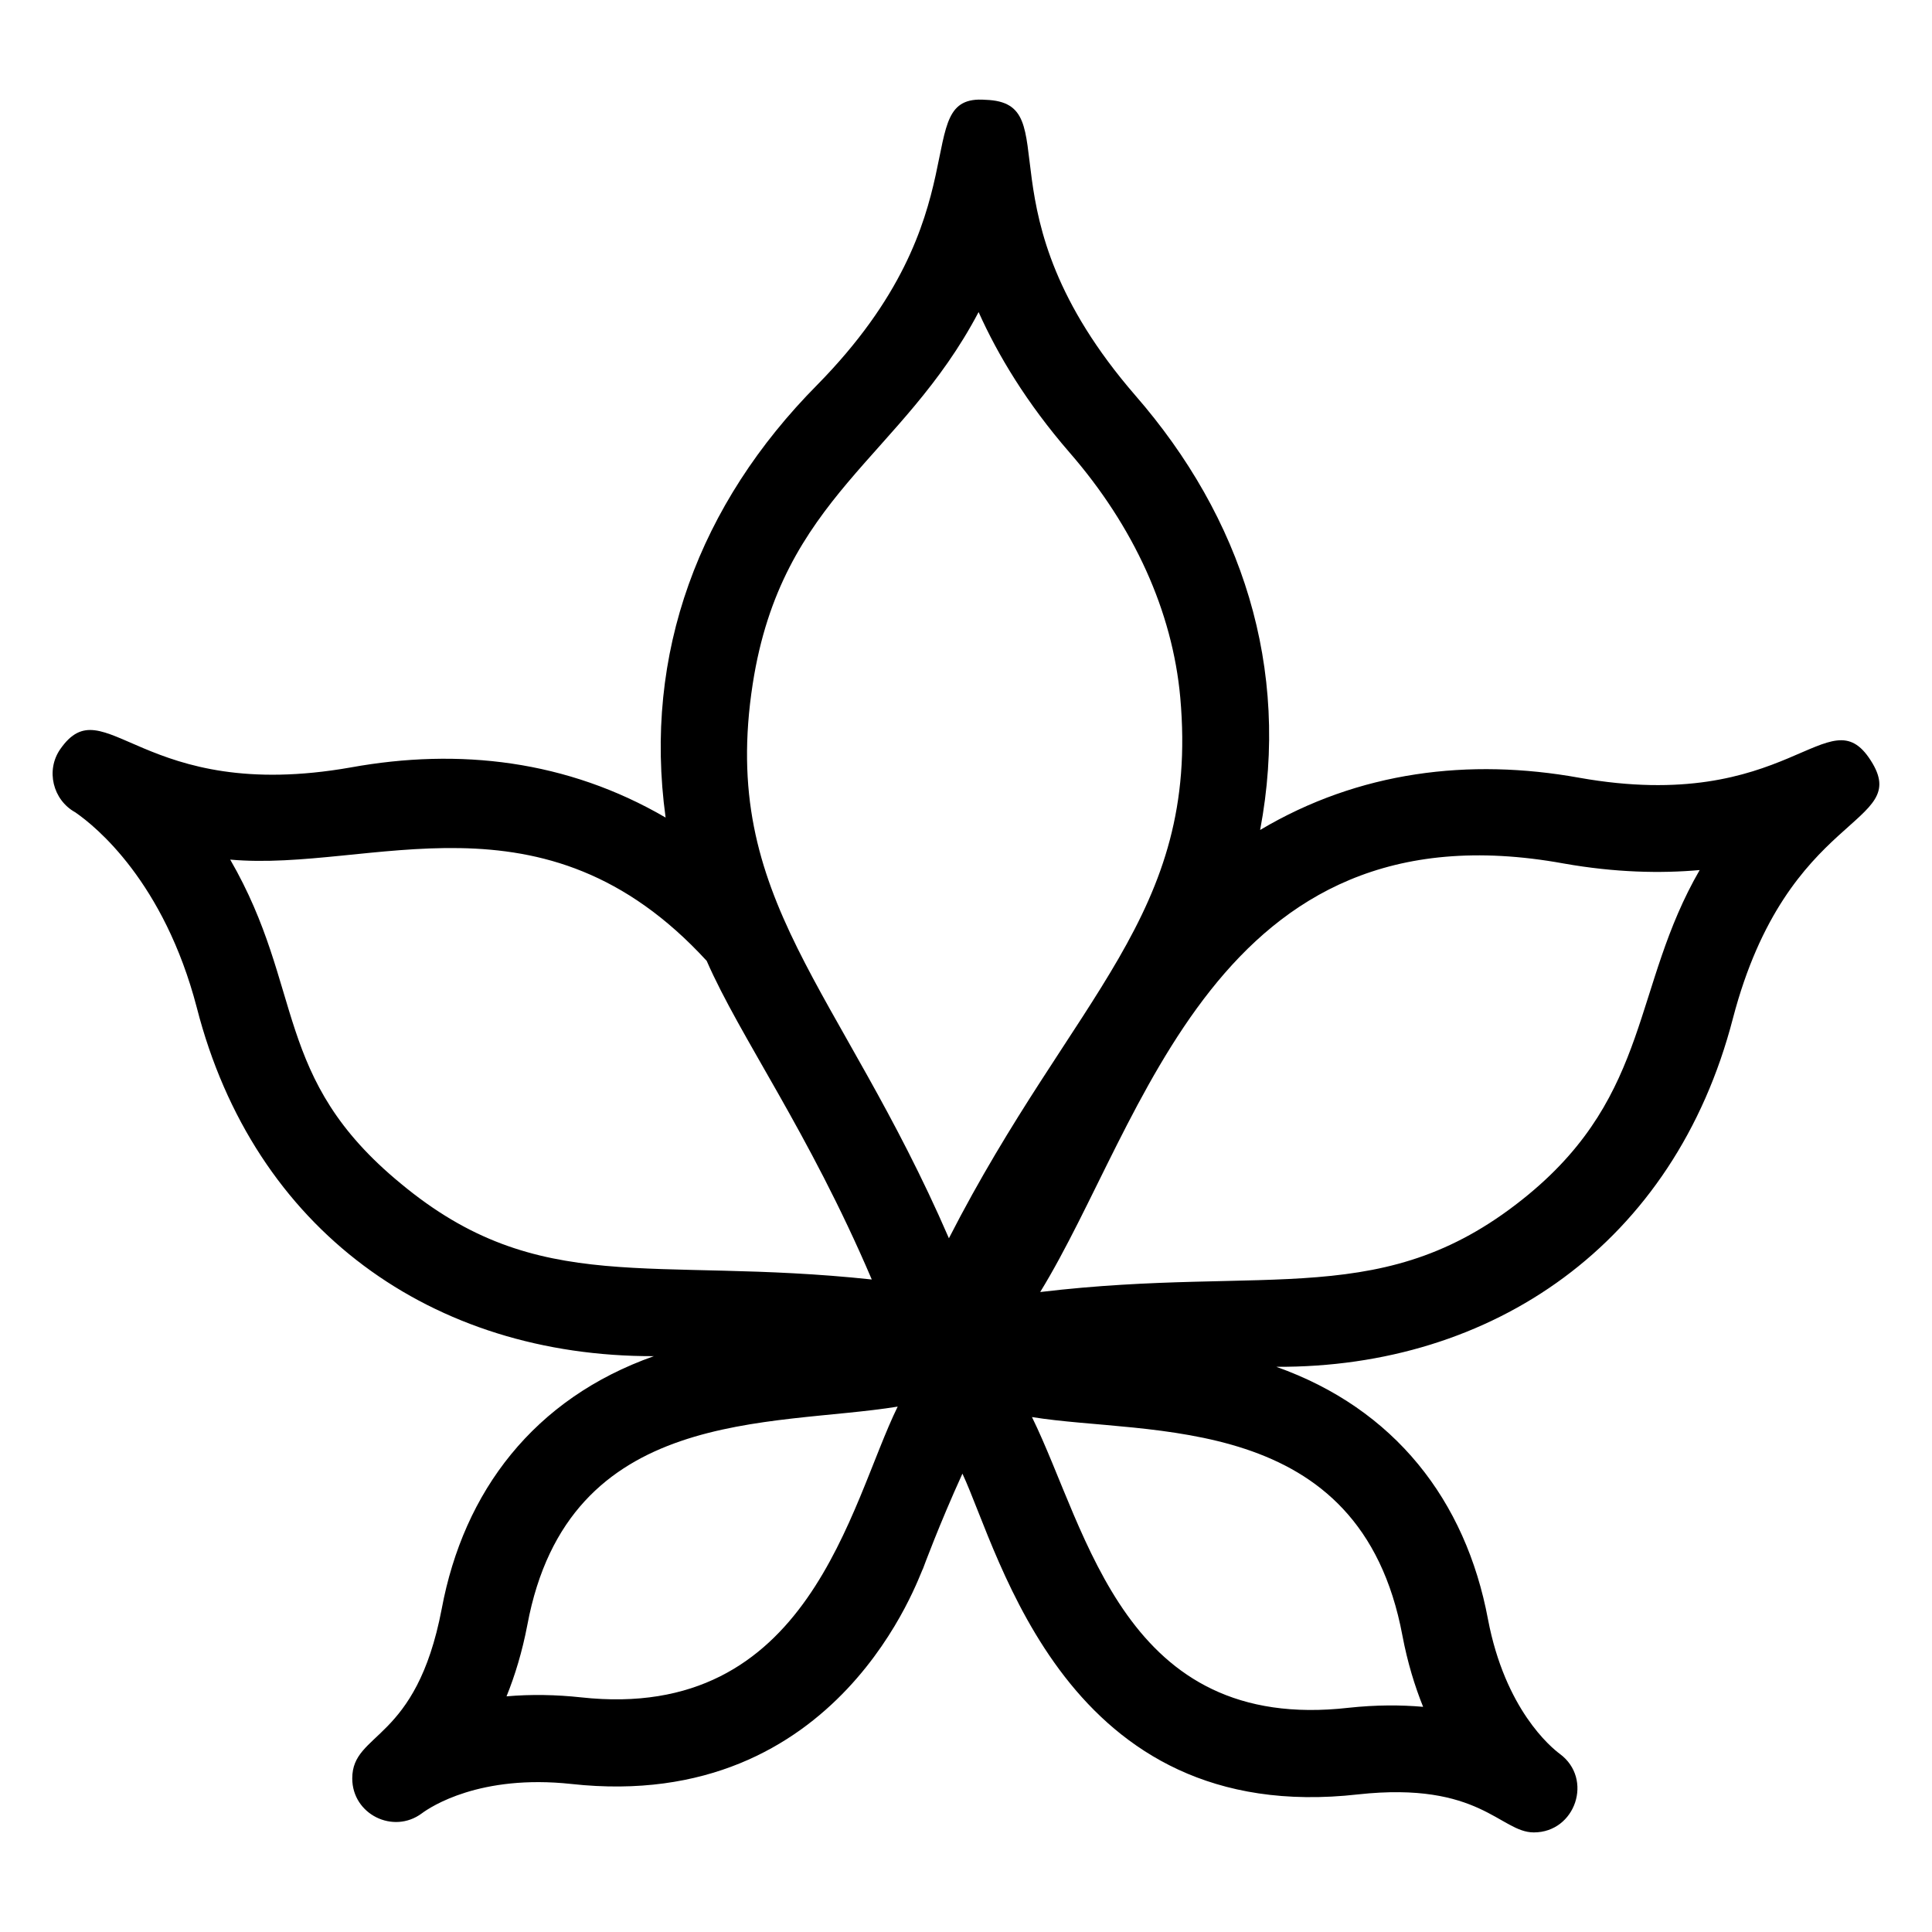
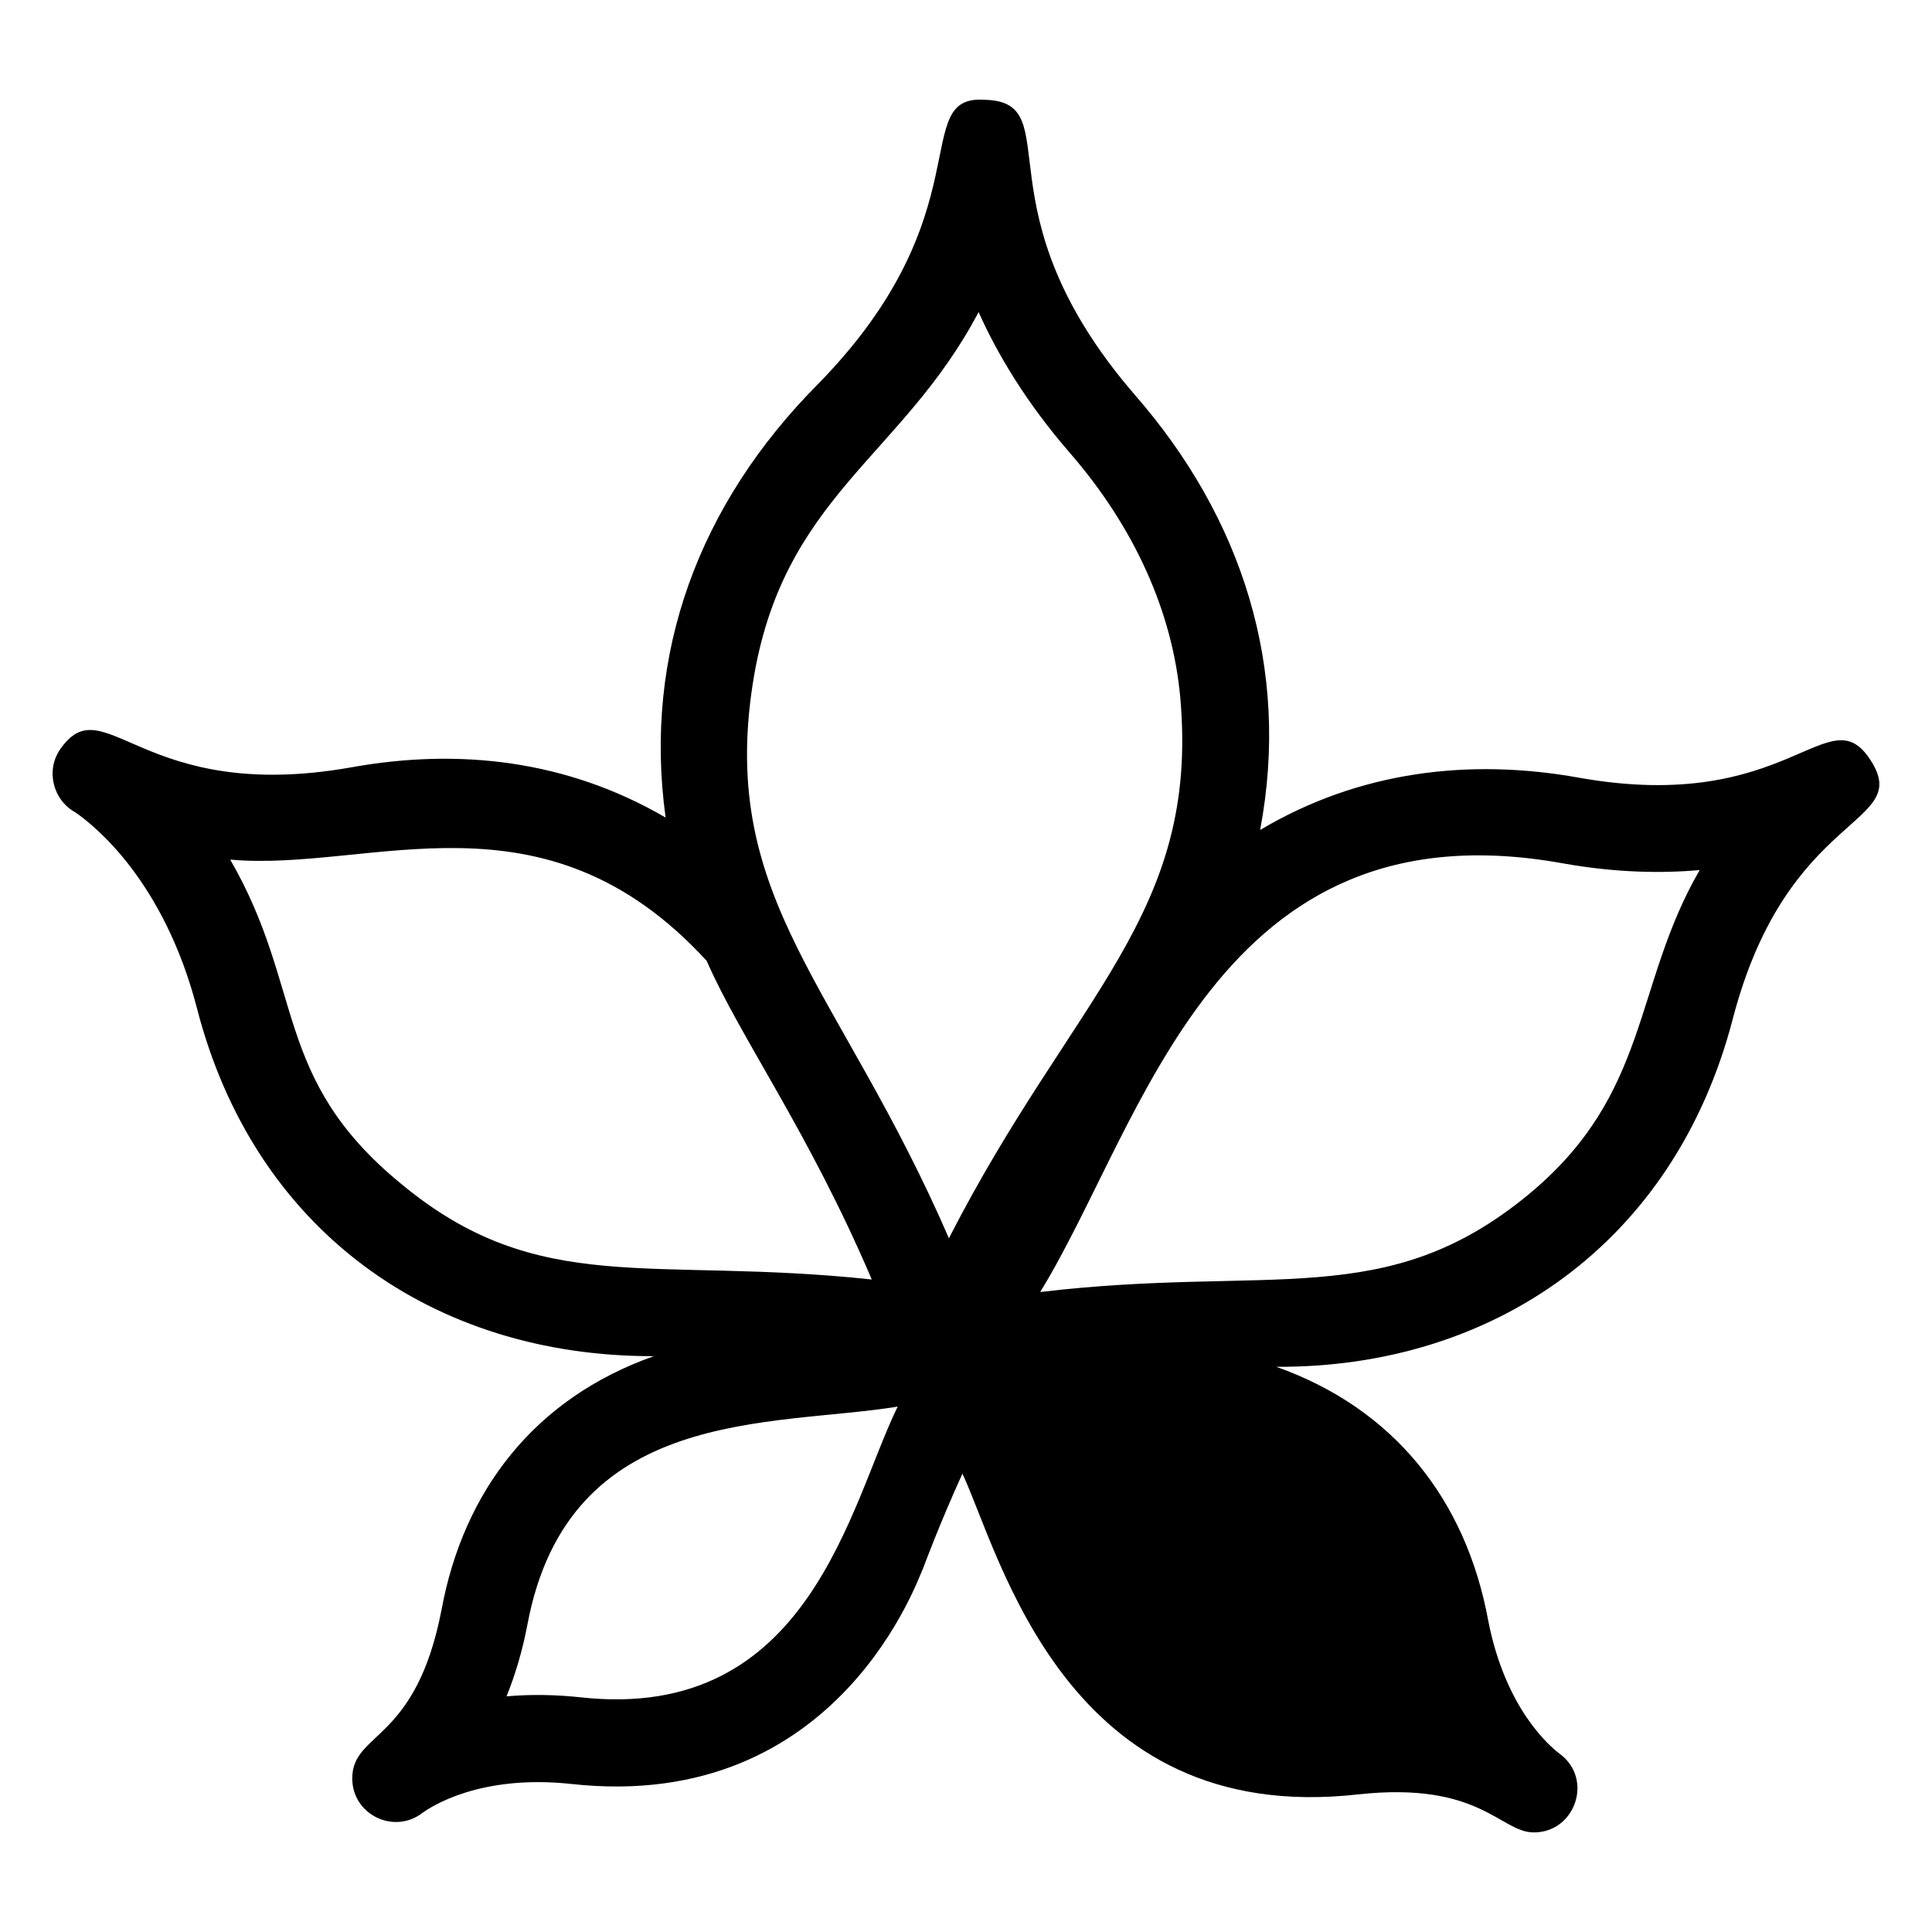
<svg xmlns="http://www.w3.org/2000/svg" fill="#000000" width="800px" height="800px" version="1.1" viewBox="144 144 512 512">
-   <path d="m562.46 350.1c-29.008-5.223-58.285-1.75-84.512 13.852 8.125-42.977-4.848-82.762-33.129-115.22-42.438-49.055-17.371-77.555-39.652-78.281-20.719-1.578 0.309 29.898-44.602 75.551-31.246 31.551-46.152 71.141-40.172 114.66-26.102-15.211-54.727-18.484-83.418-13.289-55.57 9.809-65.234-21.707-76.984-4.871-3.934 5.621-1.984 13.488 3.945 16.766 0.023 0.016 0.047 0.02 0.07 0.035 0.016 0.012 0.023 0.031 0.043 0.043 5.332 3.688 23.395 18.332 32.102 51.672 15.137 59.074 62.504 92.531 121.13 92.379-31.766 11.219-50.402 35.816-56.219 66.953-6.793 35.637-23.711 32.438-23.711 44.953 0 9.531 10.891 14.867 18.422 9.266 2.379-1.77 15.438-10.406 39.629-7.801 71.535 7.875 92.383-56.031 93.195-57.039 0.07-0.203 4.371-11.867 10.457-25.199 10.027 21.445 27.34 93.762 104.89 85 32.27-3.519 37.625 10.078 46.531 10.078 11.043 0 15.848-14.199 6.891-20.812-2.379-1.77-14.488-11.793-19.031-35.652-5.902-31.555-24.777-55.82-56.113-66.926 57.277 0.305 105.52-32.523 121.02-92.34 14.488-55.344 47.762-50.871 36.531-68.336-11.223-17.582-21.445 14.523-77.316 4.559zm-312.24 107.56c-34.109-28.016-25.367-51.484-45.211-85.855 37.344 3.356 82.914-20.426 126.27 26.832 8.953 20.461 26.938 45.07 43.75 84.441-58.621-6.266-88.09 5.082-124.81-25.418zm47.691 136.15c-6.484-0.699-13.176-0.836-19.676-0.262 2.223-5.481 4.148-11.77 5.516-18.918 10.863-58.18 64.727-52.441 98.145-57.863-12.766 26.031-23.289 83.734-83.984 77.043zm97.559-121.66c-28.898-66.691-60.879-89.465-51.988-146.93 7.723-49.672 39.535-59.887 59.855-98.52 5.109 11.398 12.719 24.07 24.051 37.16 17.16 19.719 27.328 42.199 29.395 64.988 5.144 57.844-28.262 78.738-61.312 143.3zm120.18 105.28c1.352 7.137 3.281 13.418 5.492 18.898-5.898-0.52-12.48-0.531-19.719 0.246-59.555 6.789-69.078-46.742-83.941-77.039 31.031 5.039 86.996-1.781 98.168 57.895zm33.5-116.94c-37.926 31.32-68.402 18.621-129.49 25.91 27.609-44.934 46.426-130.34 138.72-113.57 13.676 2.422 25.719 2.66 36.047 1.746-17.793 30.785-12.934 59.133-45.281 85.914z" />
+   <path d="m562.46 350.1c-29.008-5.223-58.285-1.75-84.512 13.852 8.125-42.977-4.848-82.762-33.129-115.22-42.438-49.055-17.371-77.555-39.652-78.281-20.719-1.578 0.309 29.898-44.602 75.551-31.246 31.551-46.152 71.141-40.172 114.66-26.102-15.211-54.727-18.484-83.418-13.289-55.57 9.809-65.234-21.707-76.984-4.871-3.934 5.621-1.984 13.488 3.945 16.766 0.023 0.016 0.047 0.02 0.07 0.035 0.016 0.012 0.023 0.031 0.043 0.043 5.332 3.688 23.395 18.332 32.102 51.672 15.137 59.074 62.504 92.531 121.13 92.379-31.766 11.219-50.402 35.816-56.219 66.953-6.793 35.637-23.711 32.438-23.711 44.953 0 9.531 10.891 14.867 18.422 9.266 2.379-1.77 15.438-10.406 39.629-7.801 71.535 7.875 92.383-56.031 93.195-57.039 0.07-0.203 4.371-11.867 10.457-25.199 10.027 21.445 27.34 93.762 104.89 85 32.27-3.519 37.625 10.078 46.531 10.078 11.043 0 15.848-14.199 6.891-20.812-2.379-1.77-14.488-11.793-19.031-35.652-5.902-31.555-24.777-55.82-56.113-66.926 57.277 0.305 105.52-32.523 121.02-92.34 14.488-55.344 47.762-50.871 36.531-68.336-11.223-17.582-21.445 14.523-77.316 4.559zm-312.24 107.56c-34.109-28.016-25.367-51.484-45.211-85.855 37.344 3.356 82.914-20.426 126.27 26.832 8.953 20.461 26.938 45.07 43.75 84.441-58.621-6.266-88.09 5.082-124.81-25.418zm47.691 136.15c-6.484-0.699-13.176-0.836-19.676-0.262 2.223-5.481 4.148-11.77 5.516-18.918 10.863-58.18 64.727-52.441 98.145-57.863-12.766 26.031-23.289 83.734-83.984 77.043zm97.559-121.66c-28.898-66.691-60.879-89.465-51.988-146.93 7.723-49.672 39.535-59.887 59.855-98.52 5.109 11.398 12.719 24.07 24.051 37.16 17.16 19.719 27.328 42.199 29.395 64.988 5.144 57.844-28.262 78.738-61.312 143.3zm120.18 105.28zm33.5-116.94c-37.926 31.32-68.402 18.621-129.49 25.91 27.609-44.934 46.426-130.34 138.72-113.57 13.676 2.422 25.719 2.66 36.047 1.746-17.793 30.785-12.934 59.133-45.281 85.914z" />
</svg>